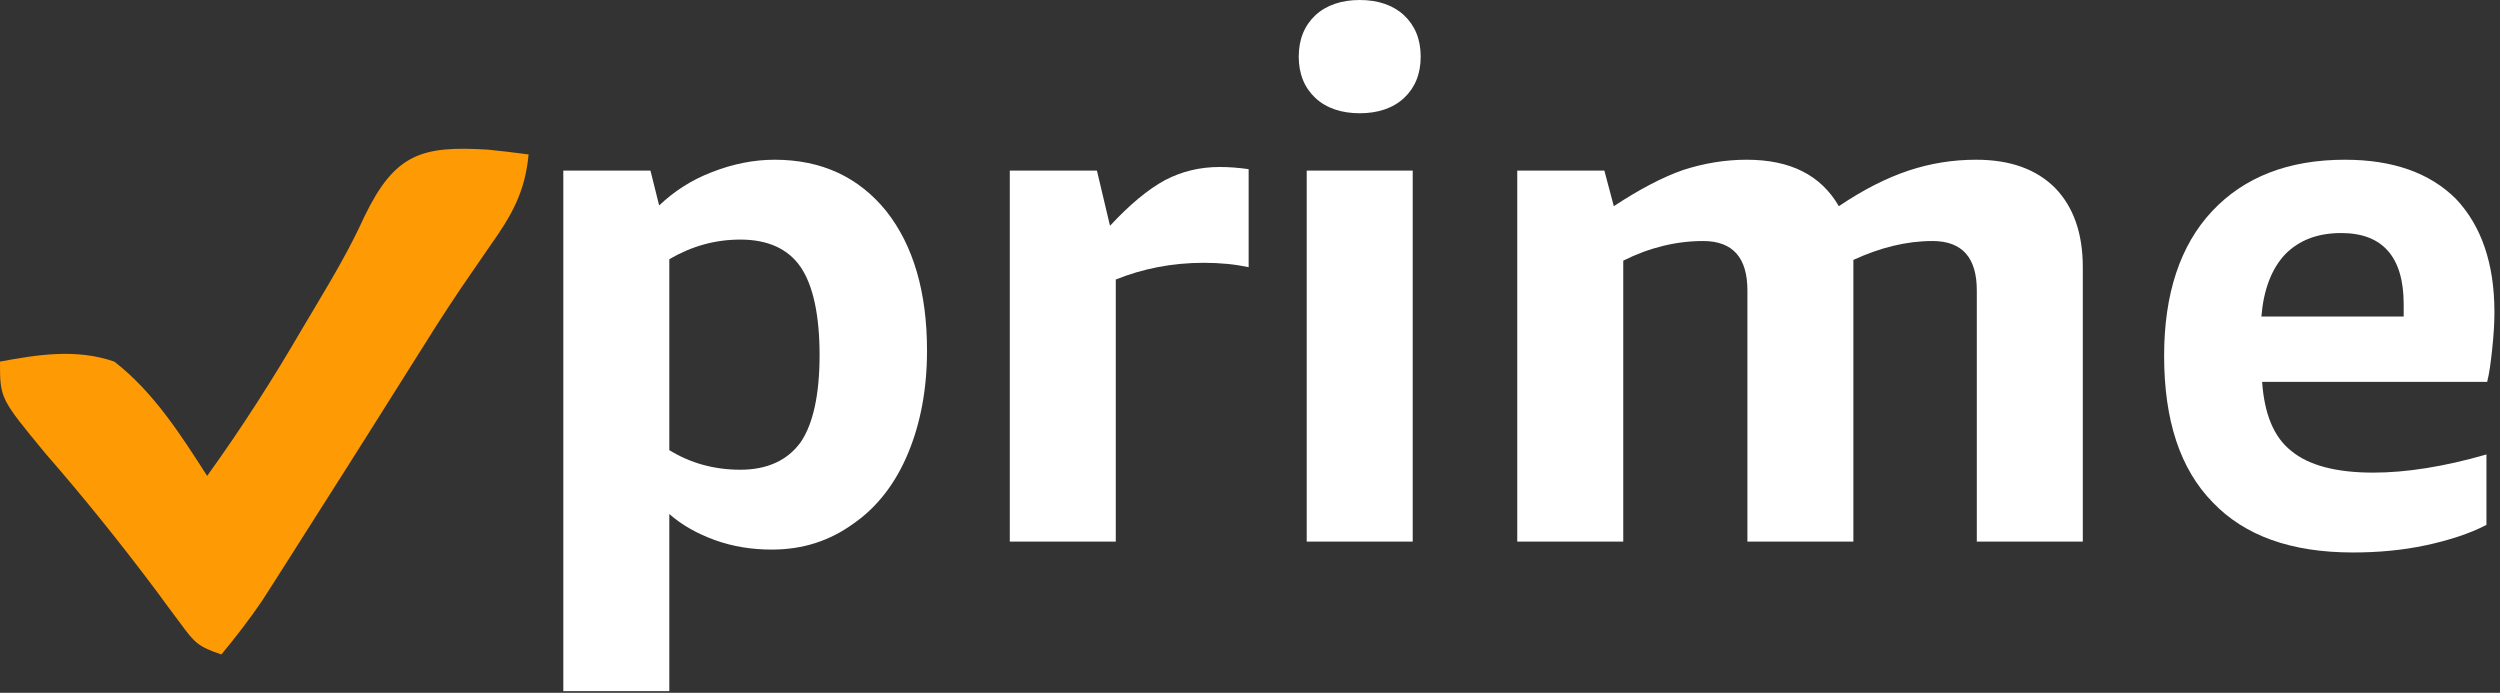
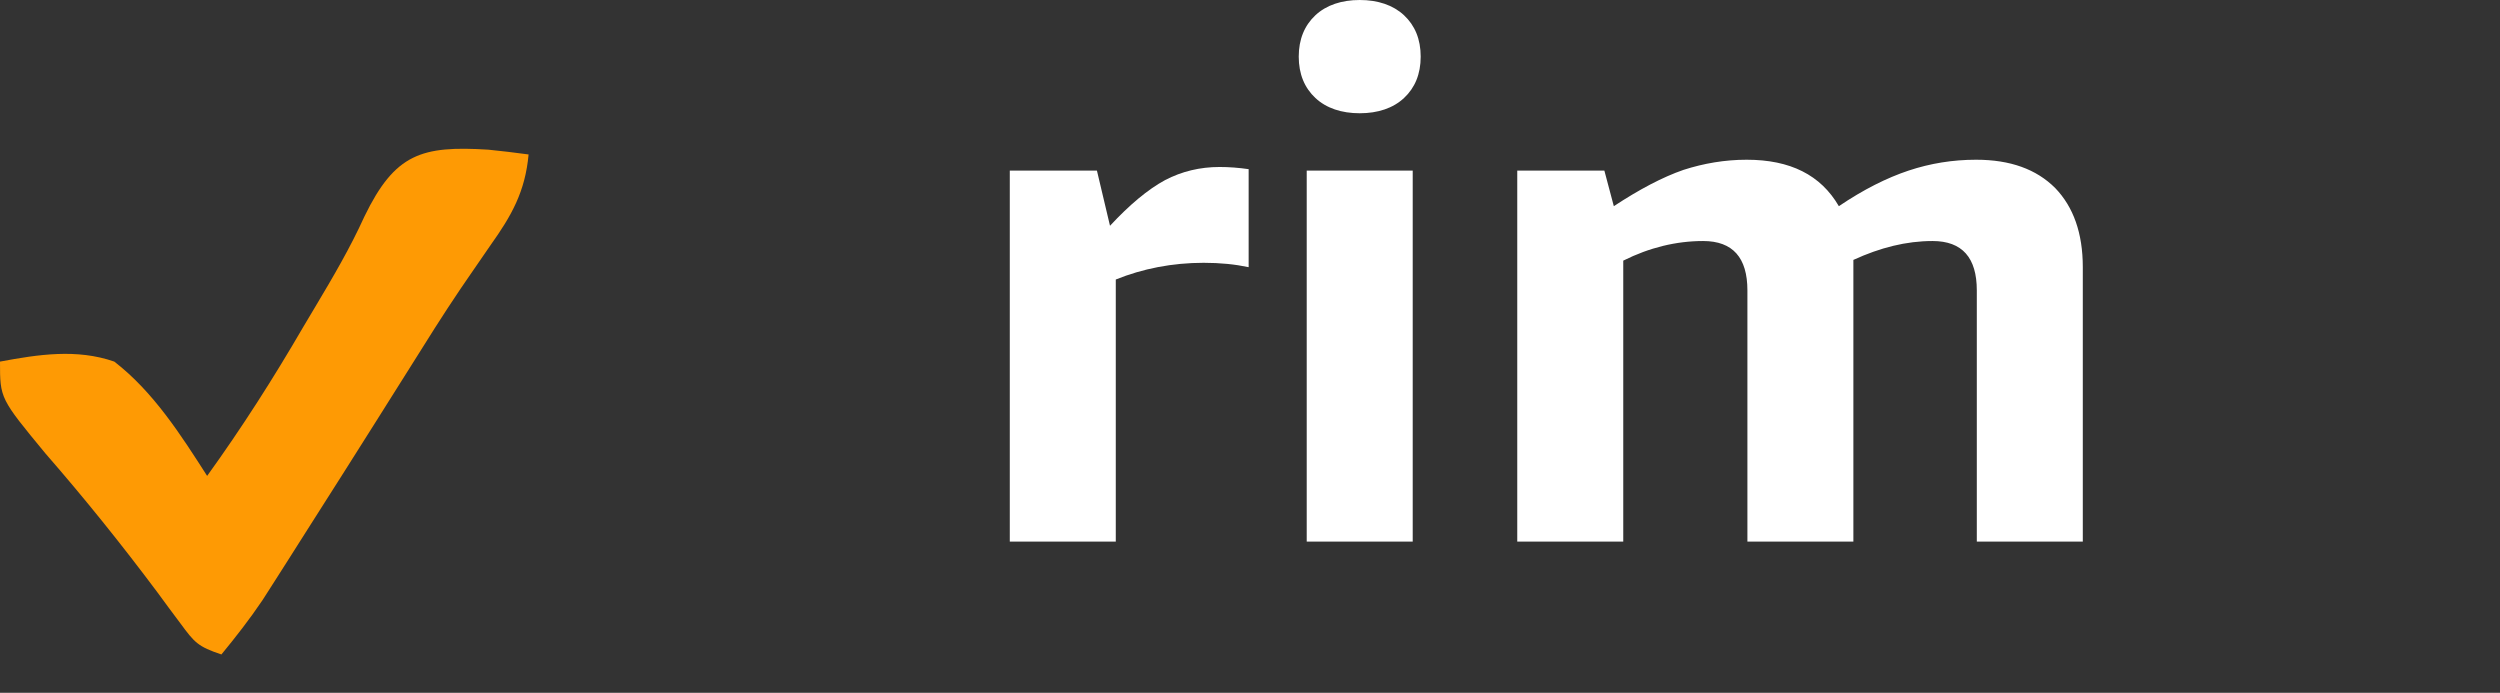
<svg xmlns="http://www.w3.org/2000/svg" width="83" height="23" viewBox="0 0 83 23" fill="none">
  <rect x="0" y="0" width="83" height="23" fill="#333333" stroke="none" />
  <path d="M16.211 4.969C16.657 5.012 17.103 5.069 17.549 5.128C17.437 6.357 16.989 7.153 16.289 8.135C16.069 8.453 15.851 8.771 15.633 9.088C15.519 9.254 15.405 9.423 15.286 9.594C14.705 10.454 14.155 11.332 13.605 12.212C13.368 12.589 13.131 12.968 12.891 13.345C12.765 13.547 12.64 13.746 12.509 13.952C11.786 15.1 11.06 16.243 10.332 17.386C10.083 17.777 9.834 18.166 9.588 18.558C9.434 18.799 9.279 19.039 9.123 19.288C8.985 19.501 8.85 19.715 8.71 19.933C8.288 20.559 7.83 21.145 7.351 21.728C6.569 21.467 6.457 21.332 5.988 20.694C5.865 20.528 5.741 20.362 5.613 20.192C5.483 20.014 5.352 19.836 5.217 19.653C4.031 18.067 2.803 16.54 1.503 15.048C0 13.227 0 13.227 0 12.005C1.271 11.768 2.547 11.571 3.794 12.005C5.089 13.004 6.002 14.434 6.877 15.8C8.03 14.201 9.073 12.567 10.064 10.862C10.266 10.523 10.266 10.523 10.472 10.177C11.058 9.195 11.627 8.228 12.099 7.187C13.114 5.095 13.998 4.832 16.211 4.969Z" fill="#FE9A04" />
-   <path d="M18.702 22.946V5.664H21.595L21.884 6.821C22.366 6.363 22.944 5.978 23.643 5.712C24.318 5.447 25.017 5.303 25.716 5.303C27.283 5.303 28.512 5.881 29.428 7.014C30.32 8.147 30.777 9.689 30.777 11.642C30.777 12.919 30.561 14.052 30.151 15.04C29.741 16.028 29.139 16.824 28.343 17.378C27.548 17.957 26.656 18.246 25.62 18.246C24.969 18.246 24.342 18.149 23.74 17.933C23.137 17.715 22.631 17.426 22.221 17.065V22.946H18.702ZM24.583 7.954C23.74 7.954 22.968 8.171 22.221 8.605V14.944C22.92 15.378 23.715 15.595 24.583 15.595C25.475 15.595 26.15 15.281 26.584 14.679C26.993 14.076 27.21 13.112 27.21 11.786C27.21 10.461 26.993 9.472 26.584 8.87C26.174 8.267 25.499 7.954 24.583 7.954Z" fill="white" />
  <path d="M33.525 17.981V5.664H36.418L36.852 7.496C37.502 6.797 38.105 6.291 38.683 5.978C39.238 5.689 39.84 5.544 40.491 5.544C40.804 5.544 41.118 5.568 41.455 5.616V8.87C40.997 8.774 40.515 8.725 39.961 8.725C38.924 8.725 37.936 8.918 37.044 9.28V17.981H33.525Z" fill="white" />
  <path d="M43.383 17.981V5.664H46.902V17.981H43.383ZM45.143 3.76C44.54 3.76 44.034 3.592 43.672 3.254C43.311 2.917 43.118 2.459 43.118 1.88C43.118 1.302 43.311 0.844 43.672 0.506C44.034 0.169 44.54 0 45.143 0C45.745 0 46.252 0.169 46.613 0.506C46.975 0.844 47.167 1.302 47.167 1.88C47.167 2.459 46.975 2.917 46.613 3.254C46.252 3.592 45.745 3.76 45.143 3.76Z" fill="white" />
  <path d="M65.63 17.981V9.641C65.63 8.557 65.148 8.002 64.16 8.002C63.292 8.002 62.424 8.219 61.532 8.629V17.981H58.014V9.641C58.014 8.557 57.532 8.002 56.543 8.002C55.651 8.002 54.76 8.219 53.892 8.653V17.981H50.373V5.664H53.265L53.579 6.845C54.422 6.291 55.194 5.881 55.892 5.64C56.567 5.423 57.266 5.303 57.989 5.303C59.436 5.303 60.448 5.809 61.05 6.845C61.87 6.291 62.641 5.905 63.364 5.664C64.087 5.423 64.835 5.303 65.606 5.303C66.739 5.303 67.606 5.616 68.233 6.243C68.836 6.869 69.149 7.737 69.149 8.87V17.981H65.63Z" fill="white" />
-   <path d="M75.103 12.678C75.175 13.739 75.488 14.51 76.067 14.968C76.645 15.45 77.561 15.691 78.79 15.691C79.875 15.691 81.128 15.498 82.55 15.088V17.426C81.996 17.715 81.321 17.933 80.55 18.101C79.754 18.27 78.959 18.342 78.115 18.342C76.067 18.342 74.524 17.788 73.463 16.679C72.379 15.57 71.849 13.956 71.849 11.81C71.849 9.762 72.379 8.147 73.439 7.014C74.5 5.881 75.97 5.303 77.85 5.303C79.441 5.303 80.67 5.737 81.538 6.604C82.381 7.496 82.815 8.749 82.815 10.364C82.815 10.726 82.791 11.111 82.743 11.569C82.695 12.027 82.647 12.389 82.574 12.678H75.103ZM77.73 7.737C76.934 7.737 76.332 7.978 75.874 8.436C75.416 8.918 75.151 9.617 75.078 10.509H79.802V10.099C79.802 8.532 79.103 7.737 77.73 7.737Z" fill="white" />
</svg>